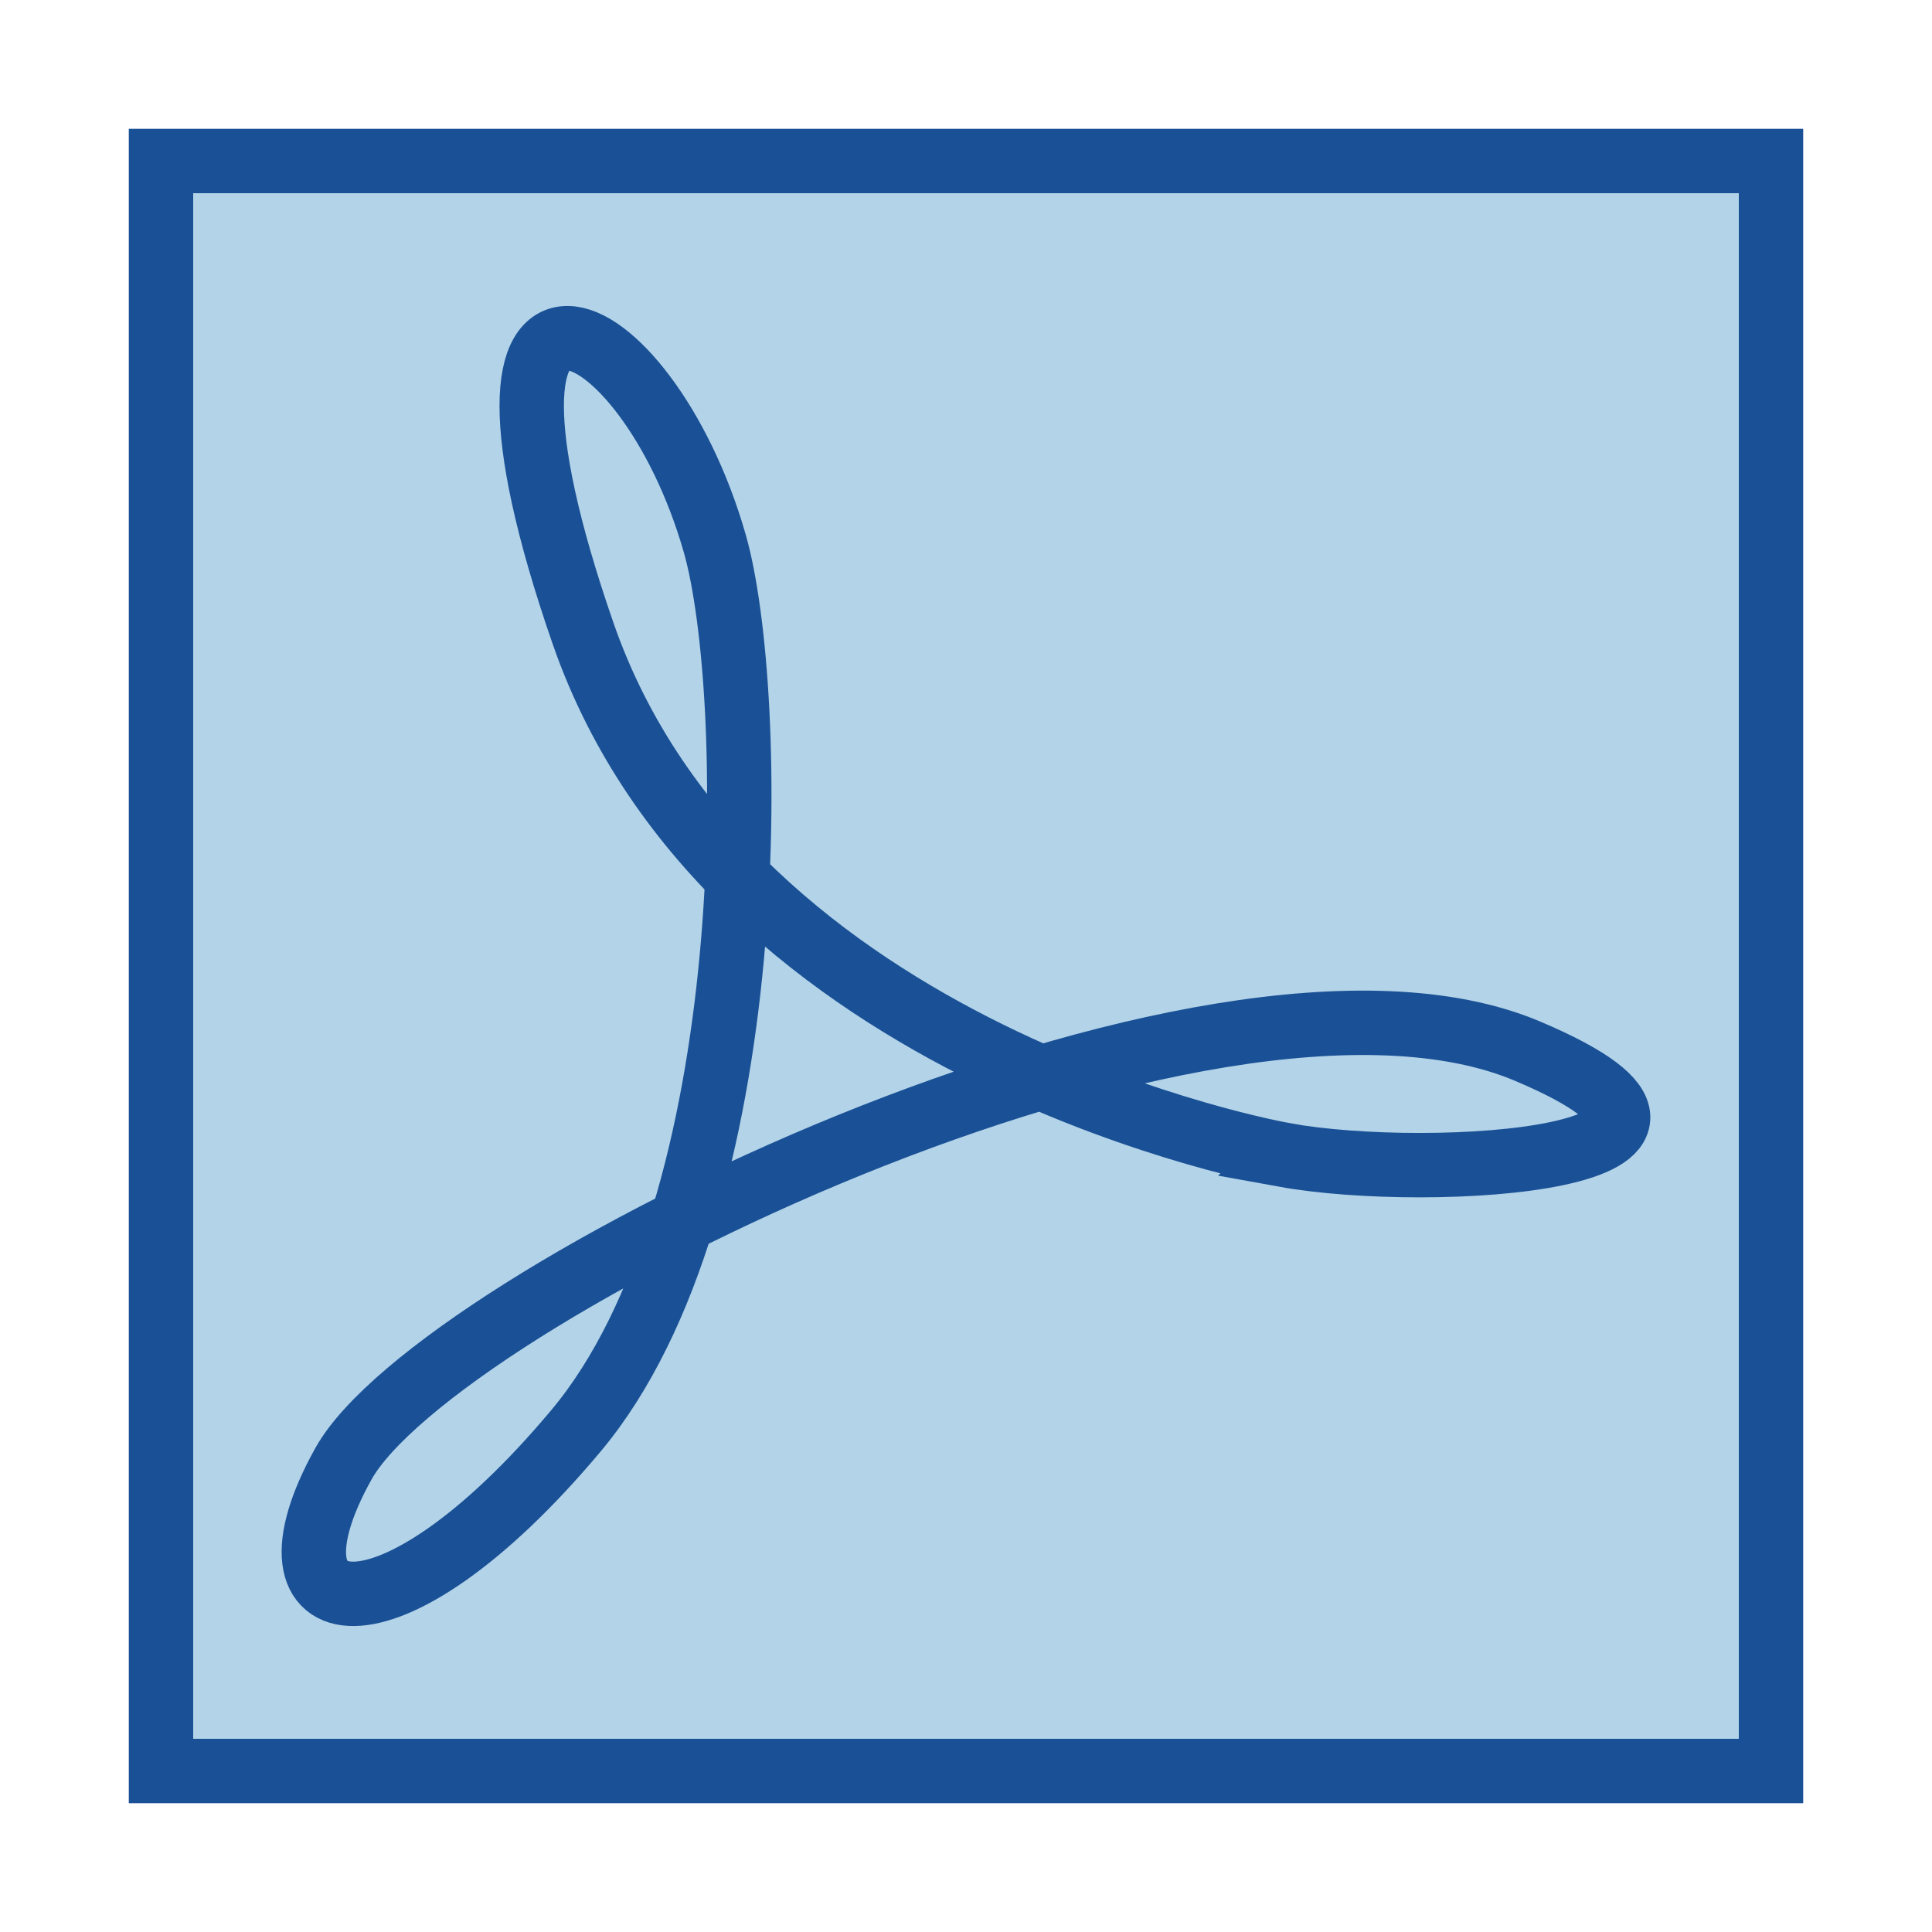
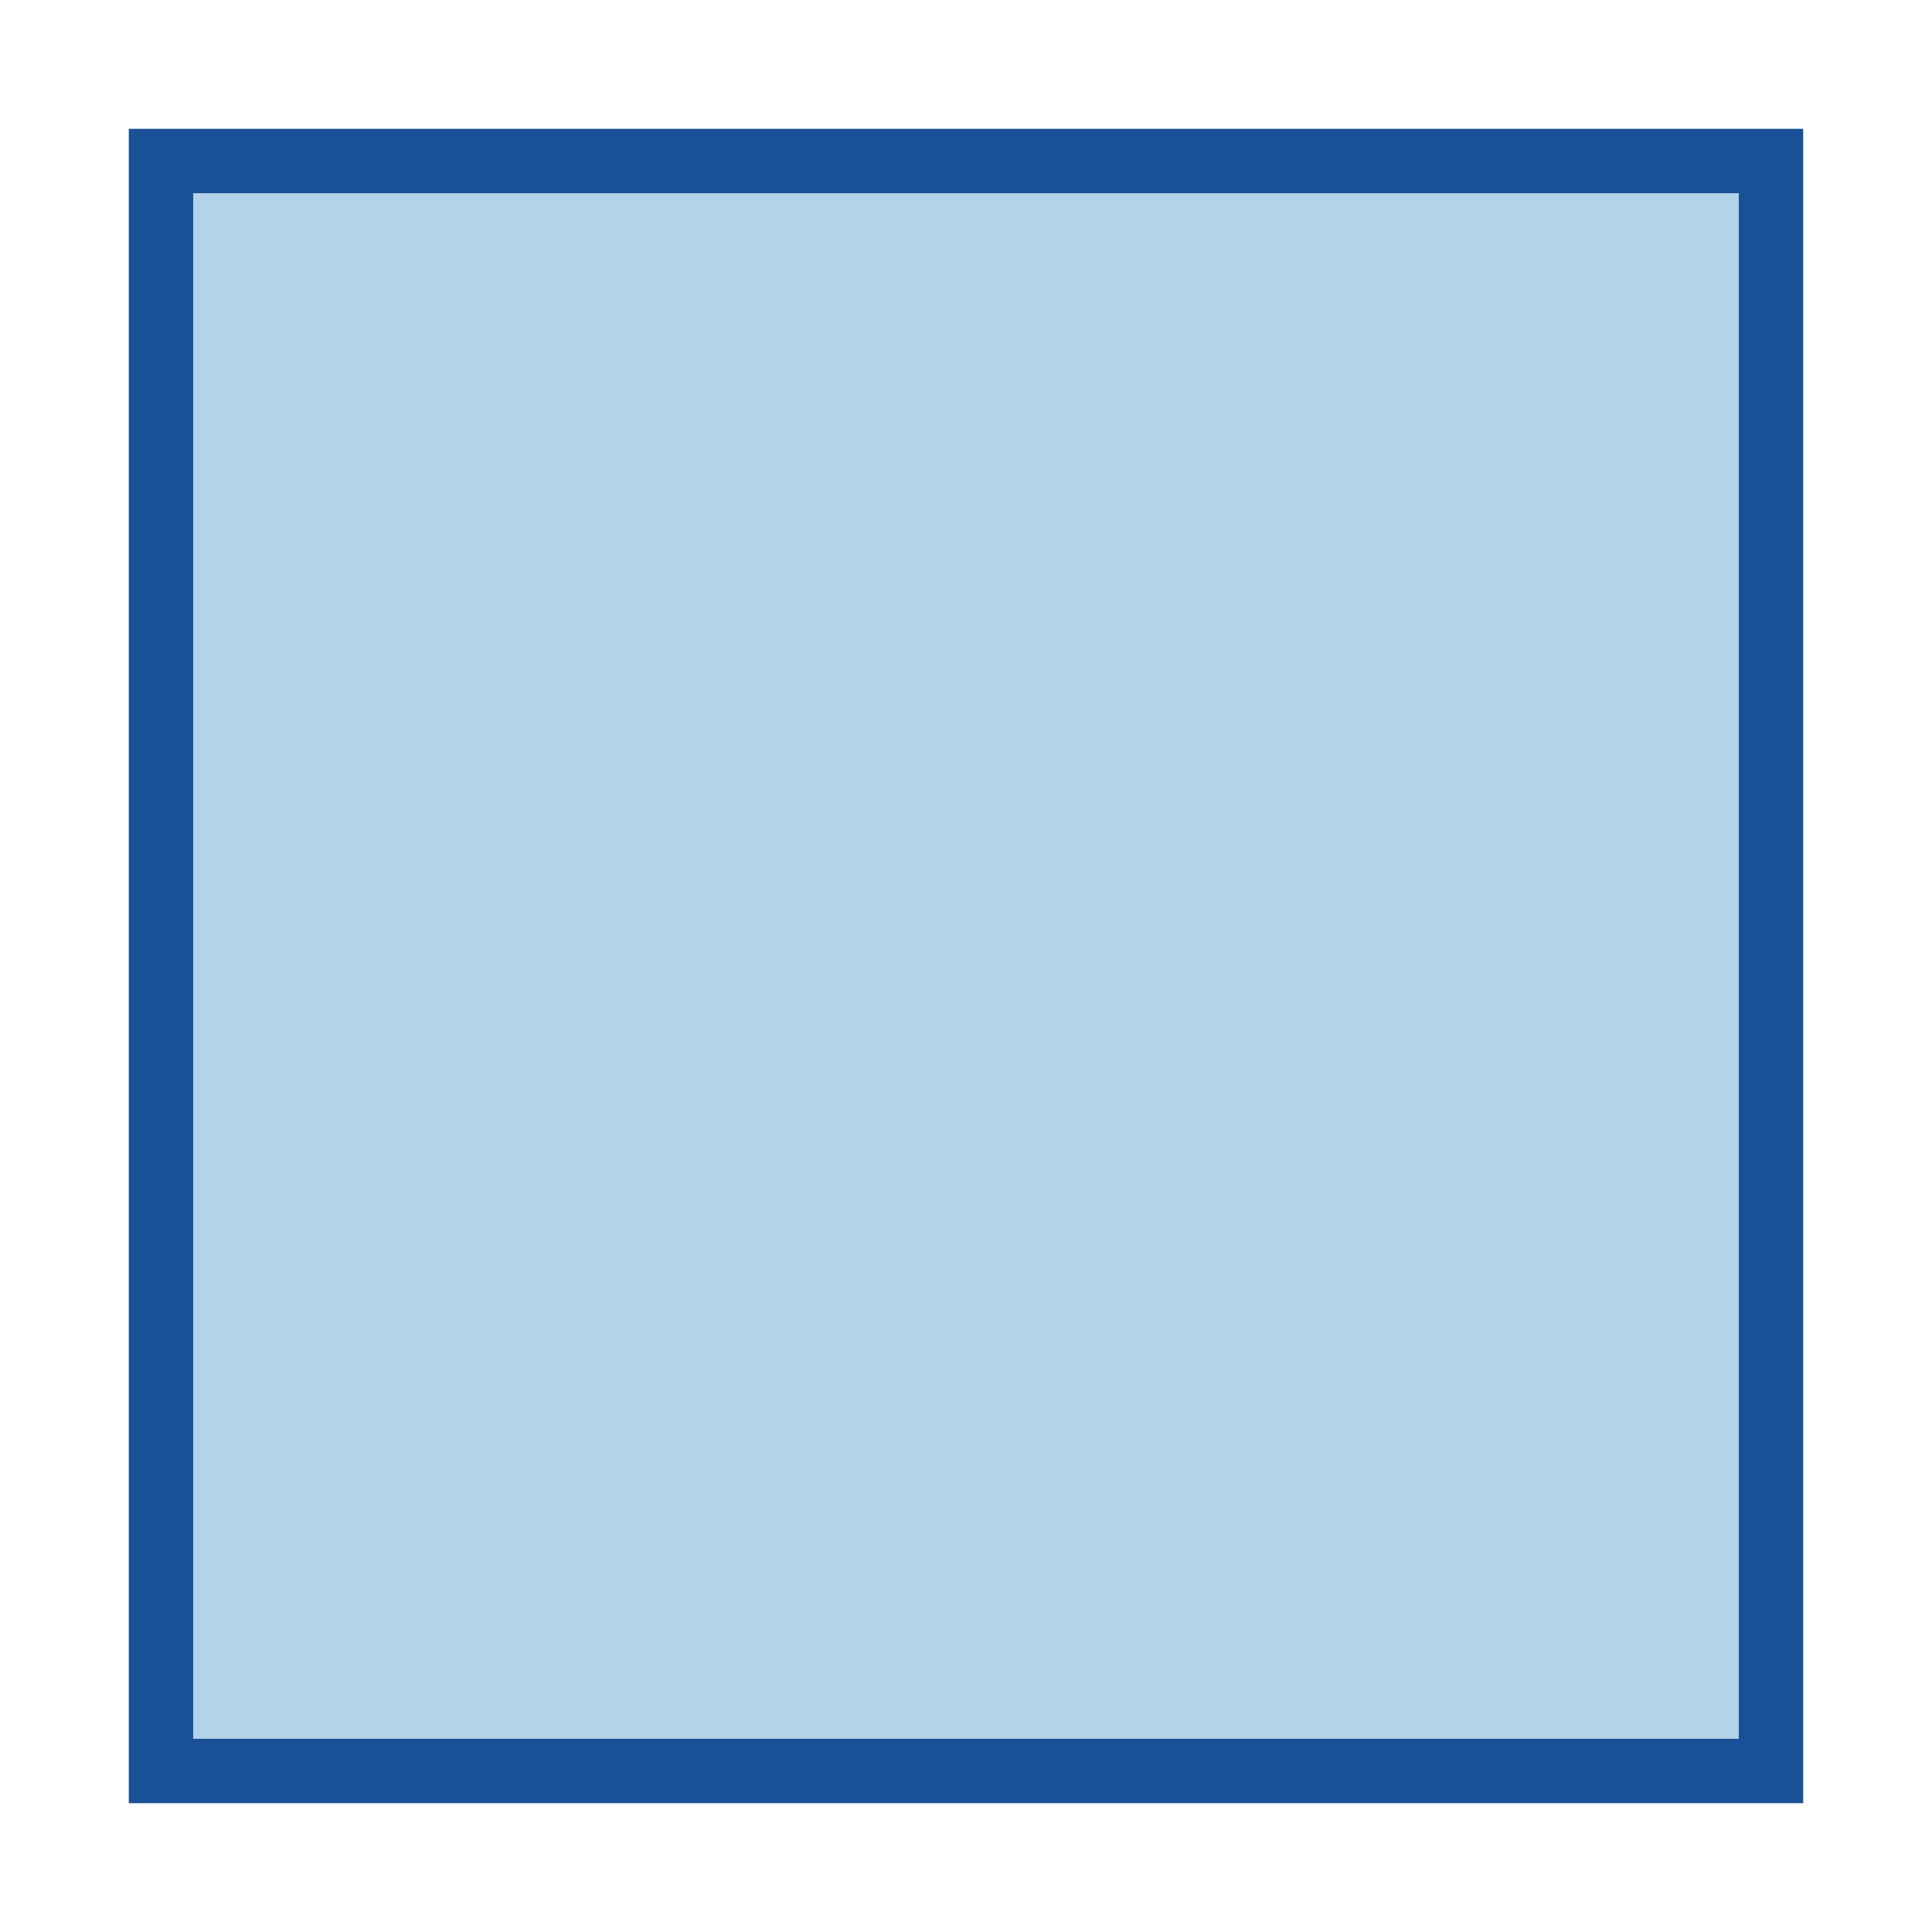
<svg xmlns="http://www.w3.org/2000/svg" width="30" height="30" baseProfile="tiny" stroke="rgb(26, 81, 150)" version="1.1" viewBox="0 0 30 30">
  <rect id="rect3945" fill-rule="evenodd" height="25" width="25" y="2.5" x="2.5" fill="rgb(179, 211, 232)" />
-   <path id="path4484" stroke-linejoin="miter" d="m19.944,17.933s-8.603-1.5-10.891-8.1c-2.288-6.6,0.972-5.155,2.047-1.39,0.647,2.265,0.773,10.278-2.157,13.775-2.93,3.497-5.043,3.082-3.61,0.511s13.432-8.502,18.386-6.407c3.978,1.682-1.508,2.024-3.776,1.612z" stroke-linecap="butt" stroke-width="1px" fill="none" />
</svg>